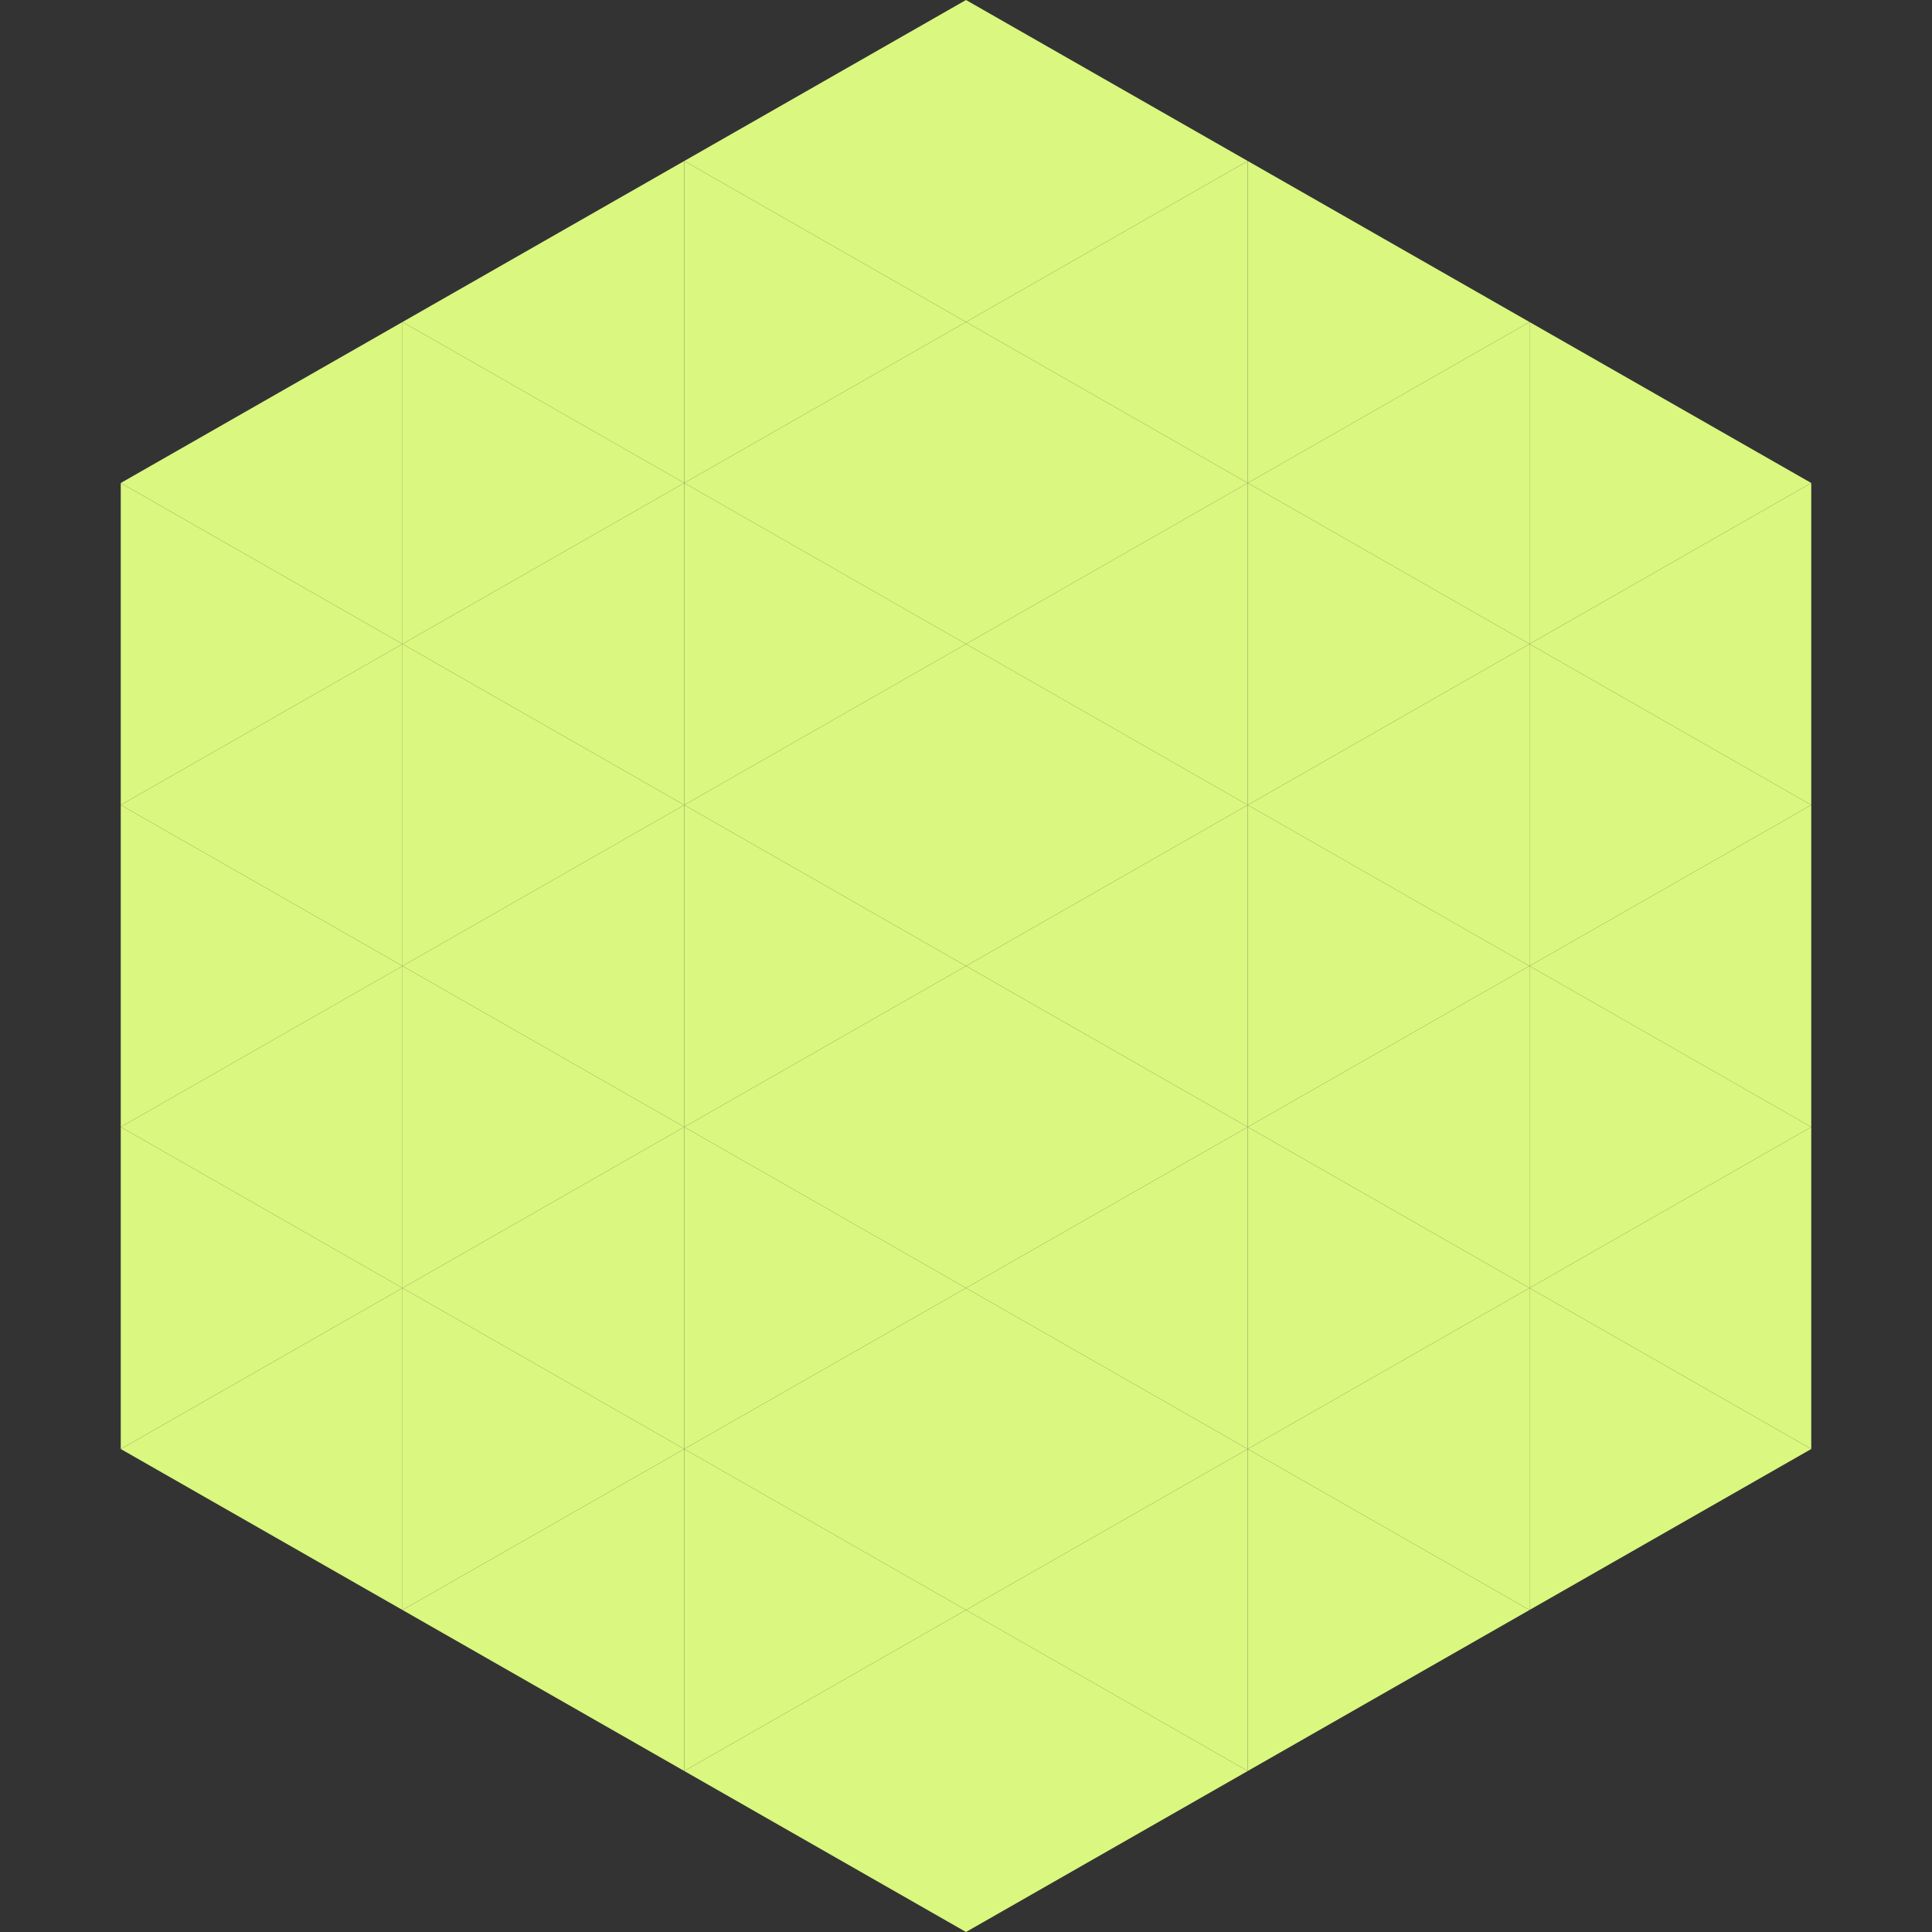
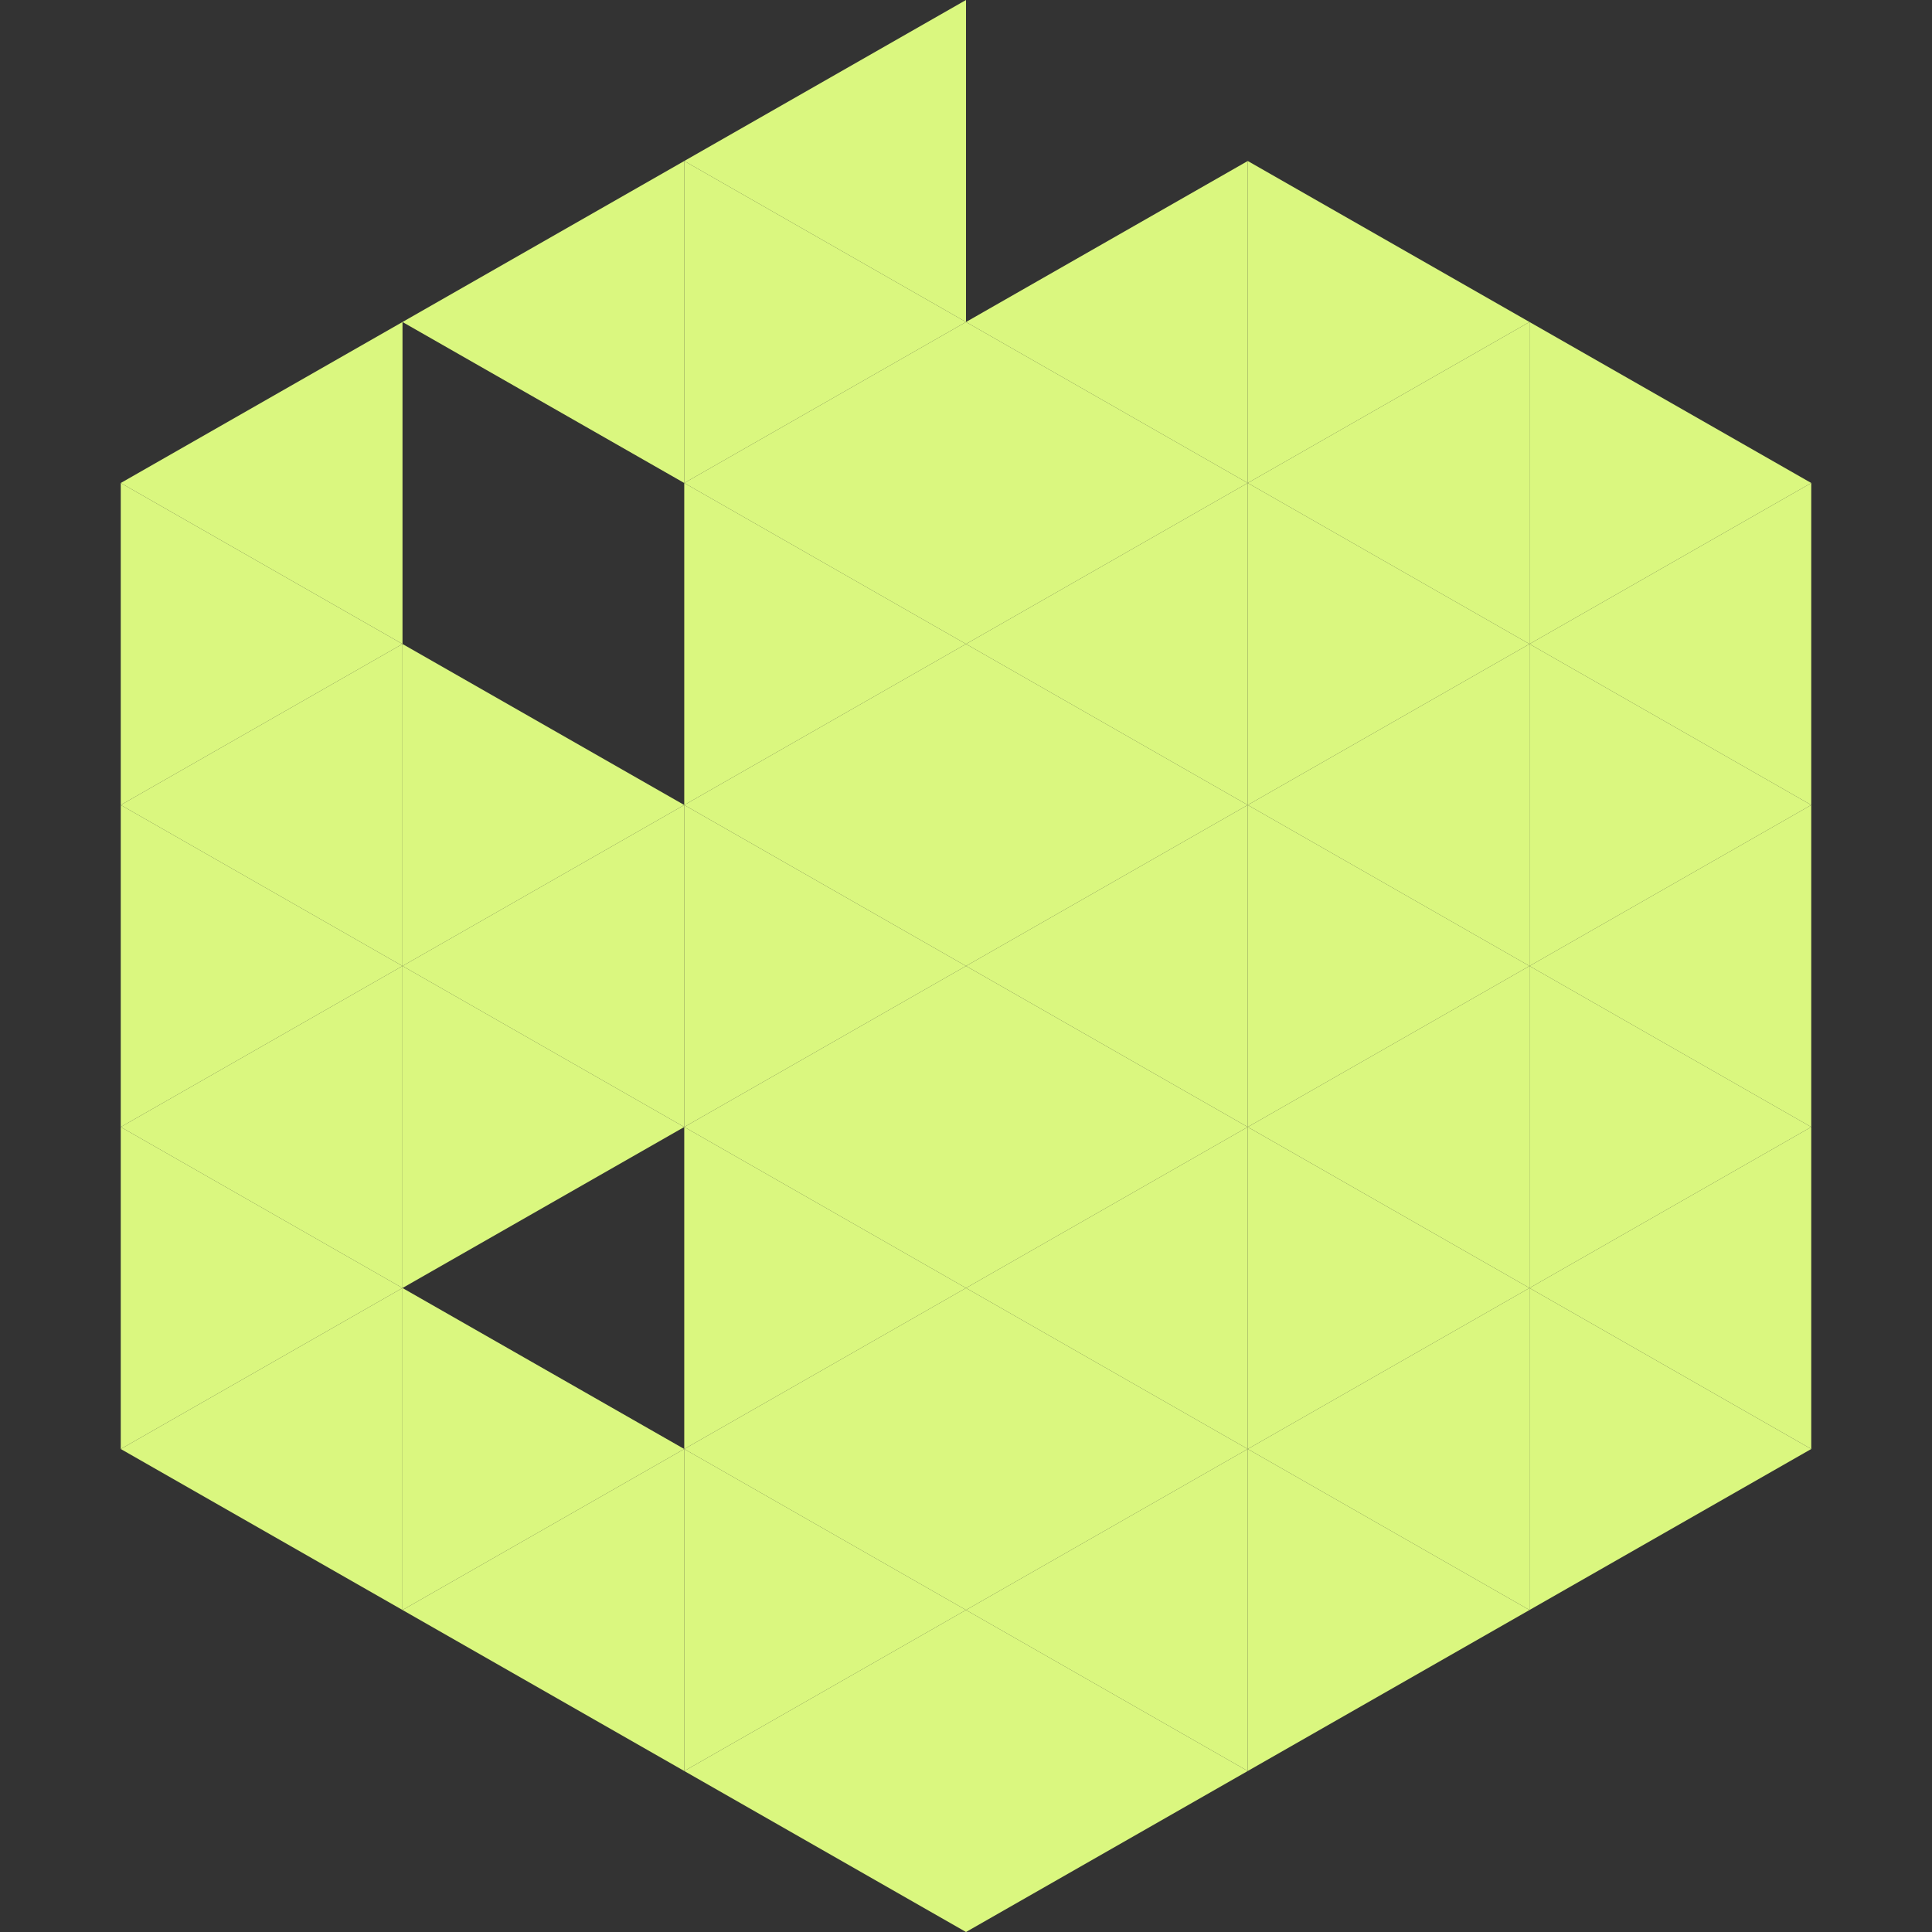
<svg xmlns="http://www.w3.org/2000/svg" width="240" height="240">
  <rect width="100%" height="100%" fill="#333333" stroke="none" />
  <polygon points="50,40 15,60 50,80" style="fill:rgb(218,247,127)" />
  <polygon points="190,40 225,60 190,80" style="fill:rgb(218,247,127)" />
  <polygon points="15,60 50,80 15,100" style="fill:rgb(218,247,127)" />
  <polygon points="225,60 190,80 225,100" style="fill:rgb(218,247,127)" />
  <polygon points="50,80 15,100 50,120" style="fill:rgb(218,247,127)" />
  <polygon points="190,80 225,100 190,120" style="fill:rgb(218,247,127)" />
  <polygon points="15,100 50,120 15,140" style="fill:rgb(218,247,127)" />
  <polygon points="225,100 190,120 225,140" style="fill:rgb(218,247,127)" />
  <polygon points="50,120 15,140 50,160" style="fill:rgb(218,247,127)" />
  <polygon points="190,120 225,140 190,160" style="fill:rgb(218,247,127)" />
  <polygon points="15,140 50,160 15,180" style="fill:rgb(218,247,127)" />
  <polygon points="225,140 190,160 225,180" style="fill:rgb(218,247,127)" />
  <polygon points="50,160 15,180 50,200" style="fill:rgb(218,247,127)" />
  <polygon points="190,160 225,180 190,200" style="fill:rgb(218,247,127)" />
  <polygon points="15,180 50,200 15,220" style="fill:rgb(255,255,255); fill-opacity:0" />
  <polygon points="225,180 190,200 225,220" style="fill:rgb(255,255,255); fill-opacity:0" />
  <polygon points="50,0 85,20 50,40" style="fill:rgb(255,255,255); fill-opacity:0" />
-   <polygon points="190,0 155,20 190,40" style="fill:rgb(255,255,255); fill-opacity:0" />
  <polygon points="85,20 50,40 85,60" style="fill:rgb(218,247,127)" />
  <polygon points="155,20 190,40 155,60" style="fill:rgb(218,247,127)" />
-   <polygon points="50,40 85,60 50,80" style="fill:rgb(218,247,127)" />
  <polygon points="190,40 155,60 190,80" style="fill:rgb(218,247,127)" />
-   <polygon points="85,60 50,80 85,100" style="fill:rgb(218,247,127)" />
  <polygon points="155,60 190,80 155,100" style="fill:rgb(218,247,127)" />
  <polygon points="50,80 85,100 50,120" style="fill:rgb(218,247,127)" />
  <polygon points="190,80 155,100 190,120" style="fill:rgb(218,247,127)" />
  <polygon points="85,100 50,120 85,140" style="fill:rgb(218,247,127)" />
  <polygon points="155,100 190,120 155,140" style="fill:rgb(218,247,127)" />
  <polygon points="50,120 85,140 50,160" style="fill:rgb(218,247,127)" />
  <polygon points="190,120 155,140 190,160" style="fill:rgb(218,247,127)" />
-   <polygon points="85,140 50,160 85,180" style="fill:rgb(218,247,127)" />
  <polygon points="155,140 190,160 155,180" style="fill:rgb(218,247,127)" />
  <polygon points="50,160 85,180 50,200" style="fill:rgb(218,247,127)" />
  <polygon points="190,160 155,180 190,200" style="fill:rgb(218,247,127)" />
  <polygon points="85,180 50,200 85,220" style="fill:rgb(218,247,127)" />
  <polygon points="155,180 190,200 155,220" style="fill:rgb(218,247,127)" />
  <polygon points="120,0 85,20 120,40" style="fill:rgb(218,247,127)" />
-   <polygon points="120,0 155,20 120,40" style="fill:rgb(218,247,127)" />
  <polygon points="85,20 120,40 85,60" style="fill:rgb(218,247,127)" />
  <polygon points="155,20 120,40 155,60" style="fill:rgb(218,247,127)" />
  <polygon points="120,40 85,60 120,80" style="fill:rgb(218,247,127)" />
  <polygon points="120,40 155,60 120,80" style="fill:rgb(218,247,127)" />
  <polygon points="85,60 120,80 85,100" style="fill:rgb(218,247,127)" />
  <polygon points="155,60 120,80 155,100" style="fill:rgb(218,247,127)" />
  <polygon points="120,80 85,100 120,120" style="fill:rgb(218,247,127)" />
  <polygon points="120,80 155,100 120,120" style="fill:rgb(218,247,127)" />
  <polygon points="85,100 120,120 85,140" style="fill:rgb(218,247,127)" />
  <polygon points="155,100 120,120 155,140" style="fill:rgb(218,247,127)" />
  <polygon points="120,120 85,140 120,160" style="fill:rgb(218,247,127)" />
  <polygon points="120,120 155,140 120,160" style="fill:rgb(218,247,127)" />
  <polygon points="85,140 120,160 85,180" style="fill:rgb(218,247,127)" />
  <polygon points="155,140 120,160 155,180" style="fill:rgb(218,247,127)" />
  <polygon points="120,160 85,180 120,200" style="fill:rgb(218,247,127)" />
  <polygon points="120,160 155,180 120,200" style="fill:rgb(218,247,127)" />
  <polygon points="85,180 120,200 85,220" style="fill:rgb(218,247,127)" />
  <polygon points="155,180 120,200 155,220" style="fill:rgb(218,247,127)" />
  <polygon points="120,200 85,220 120,240" style="fill:rgb(218,247,127)" />
  <polygon points="120,200 155,220 120,240" style="fill:rgb(218,247,127)" />
  <polygon points="85,220 120,240 85,260" style="fill:rgb(255,255,255); fill-opacity:0" />
  <polygon points="155,220 120,240 155,260" style="fill:rgb(255,255,255); fill-opacity:0" />
</svg>